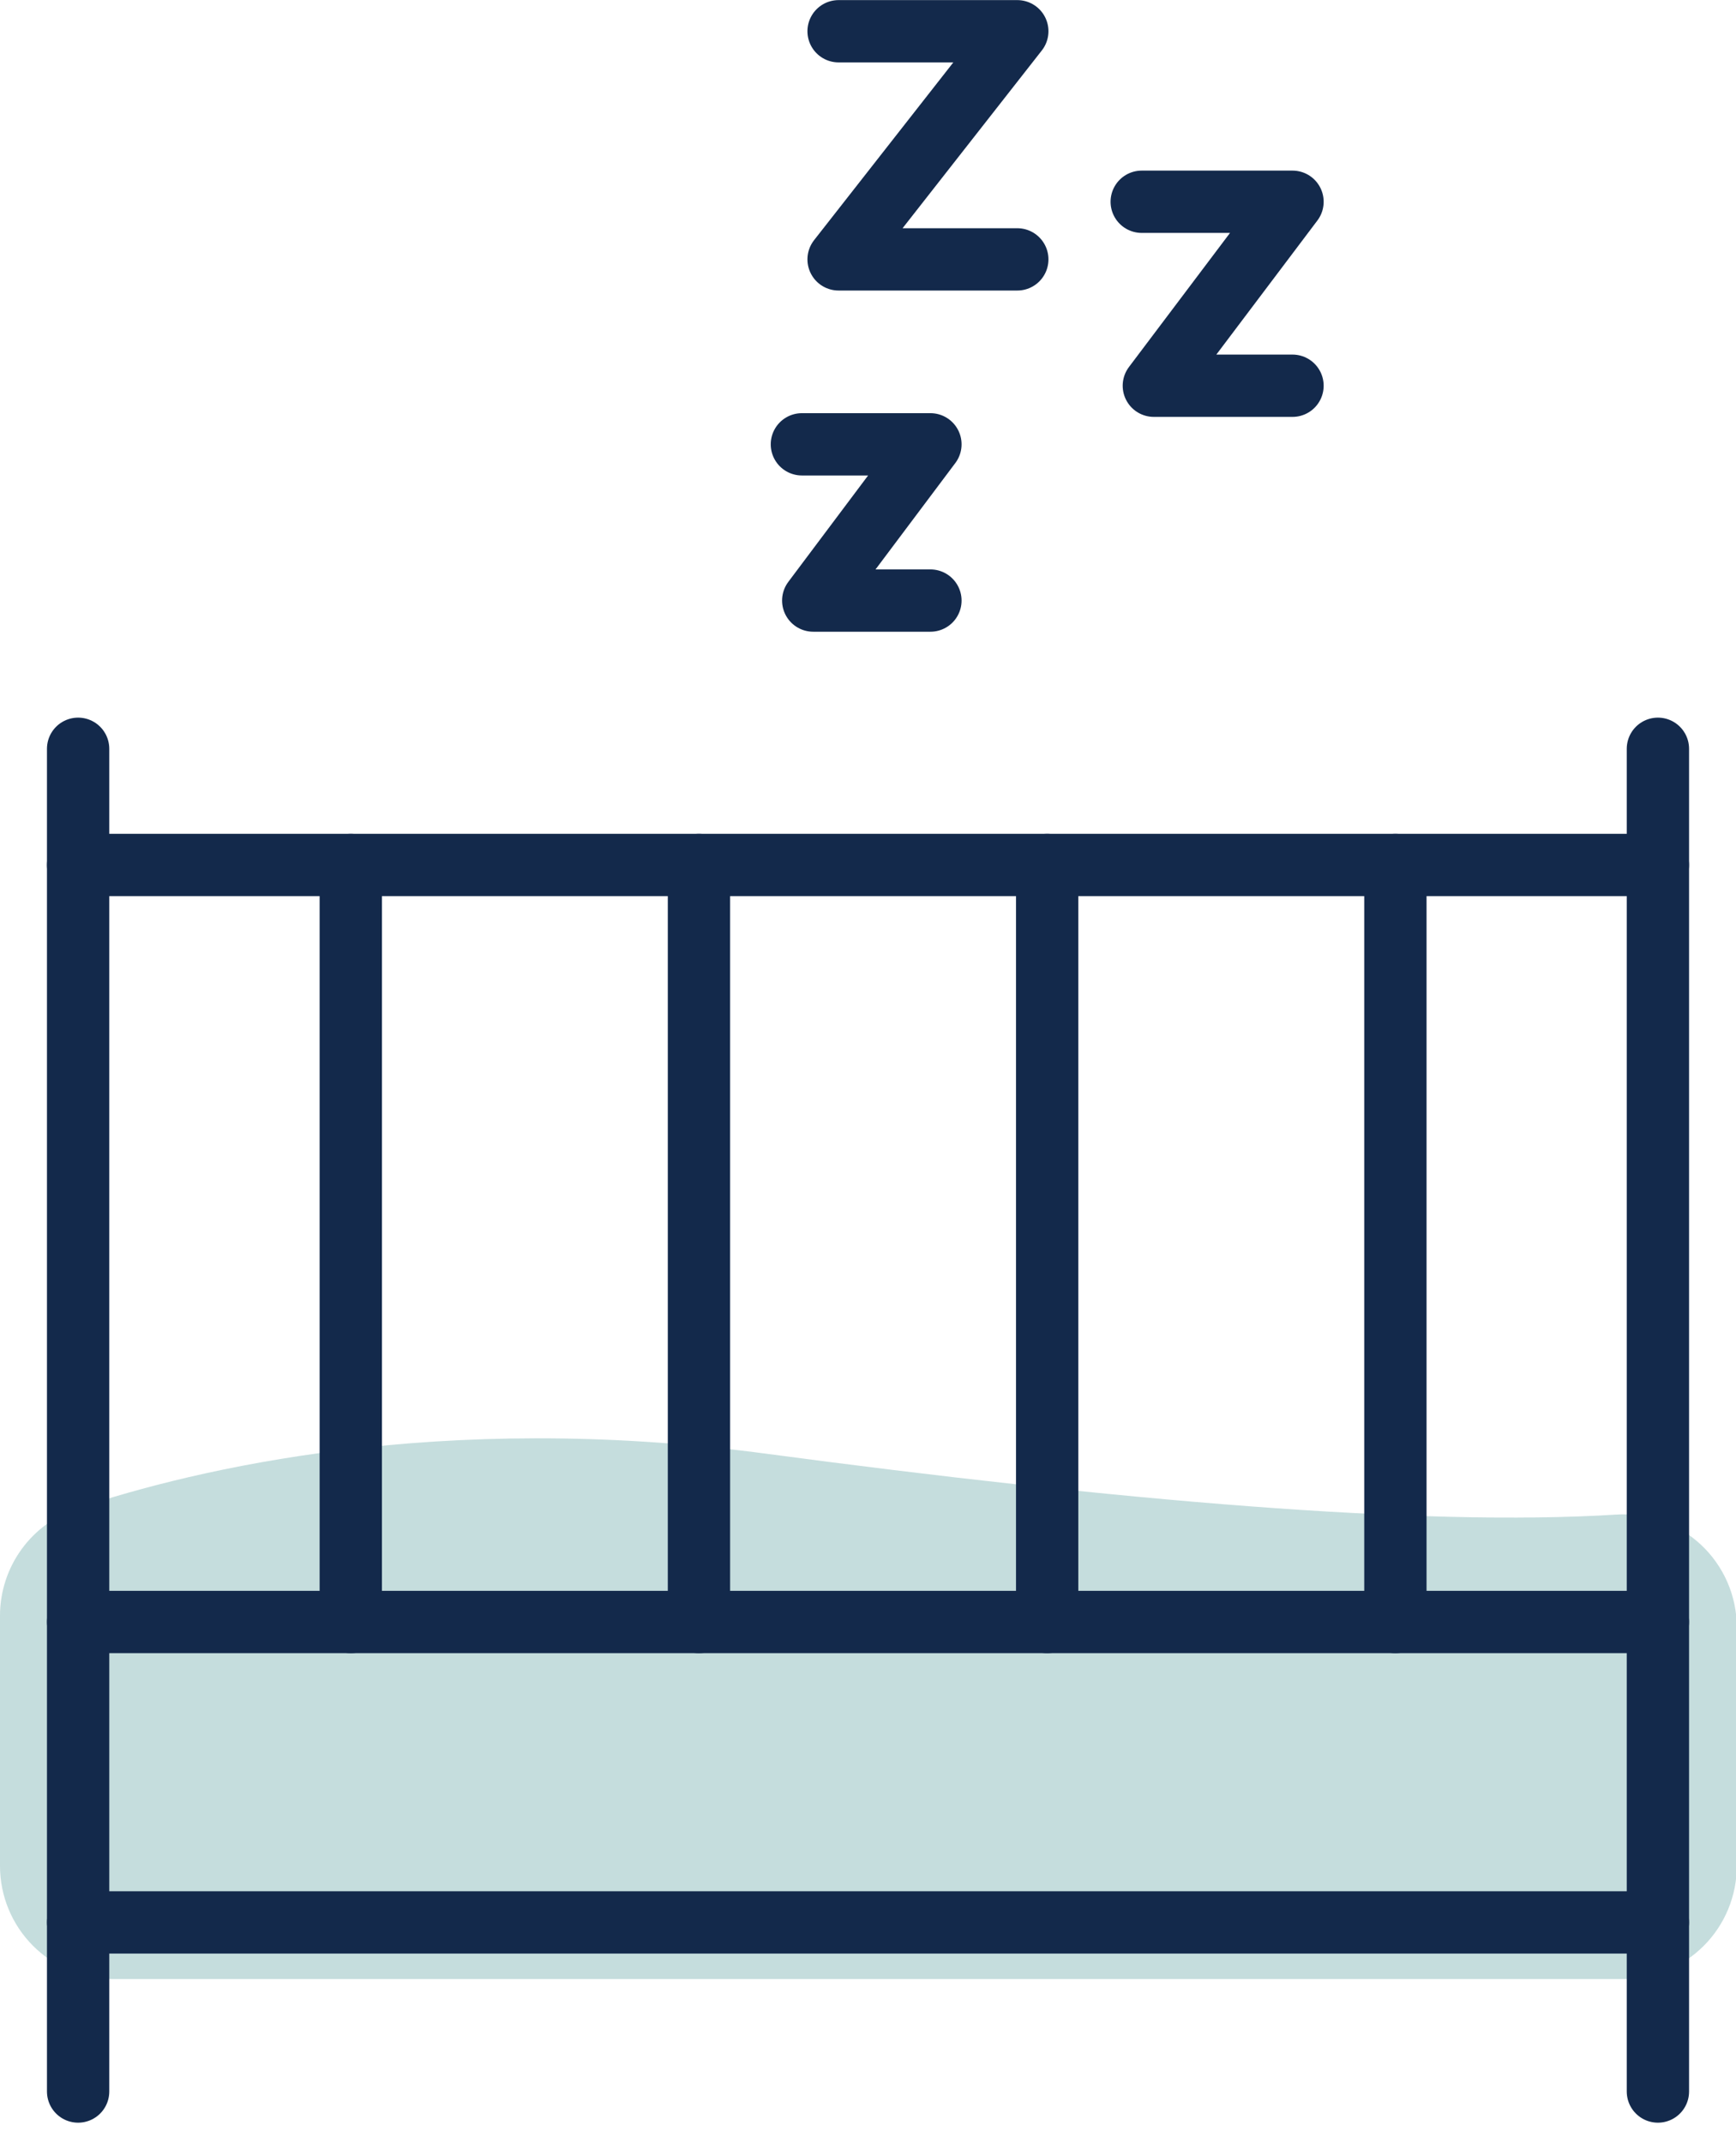
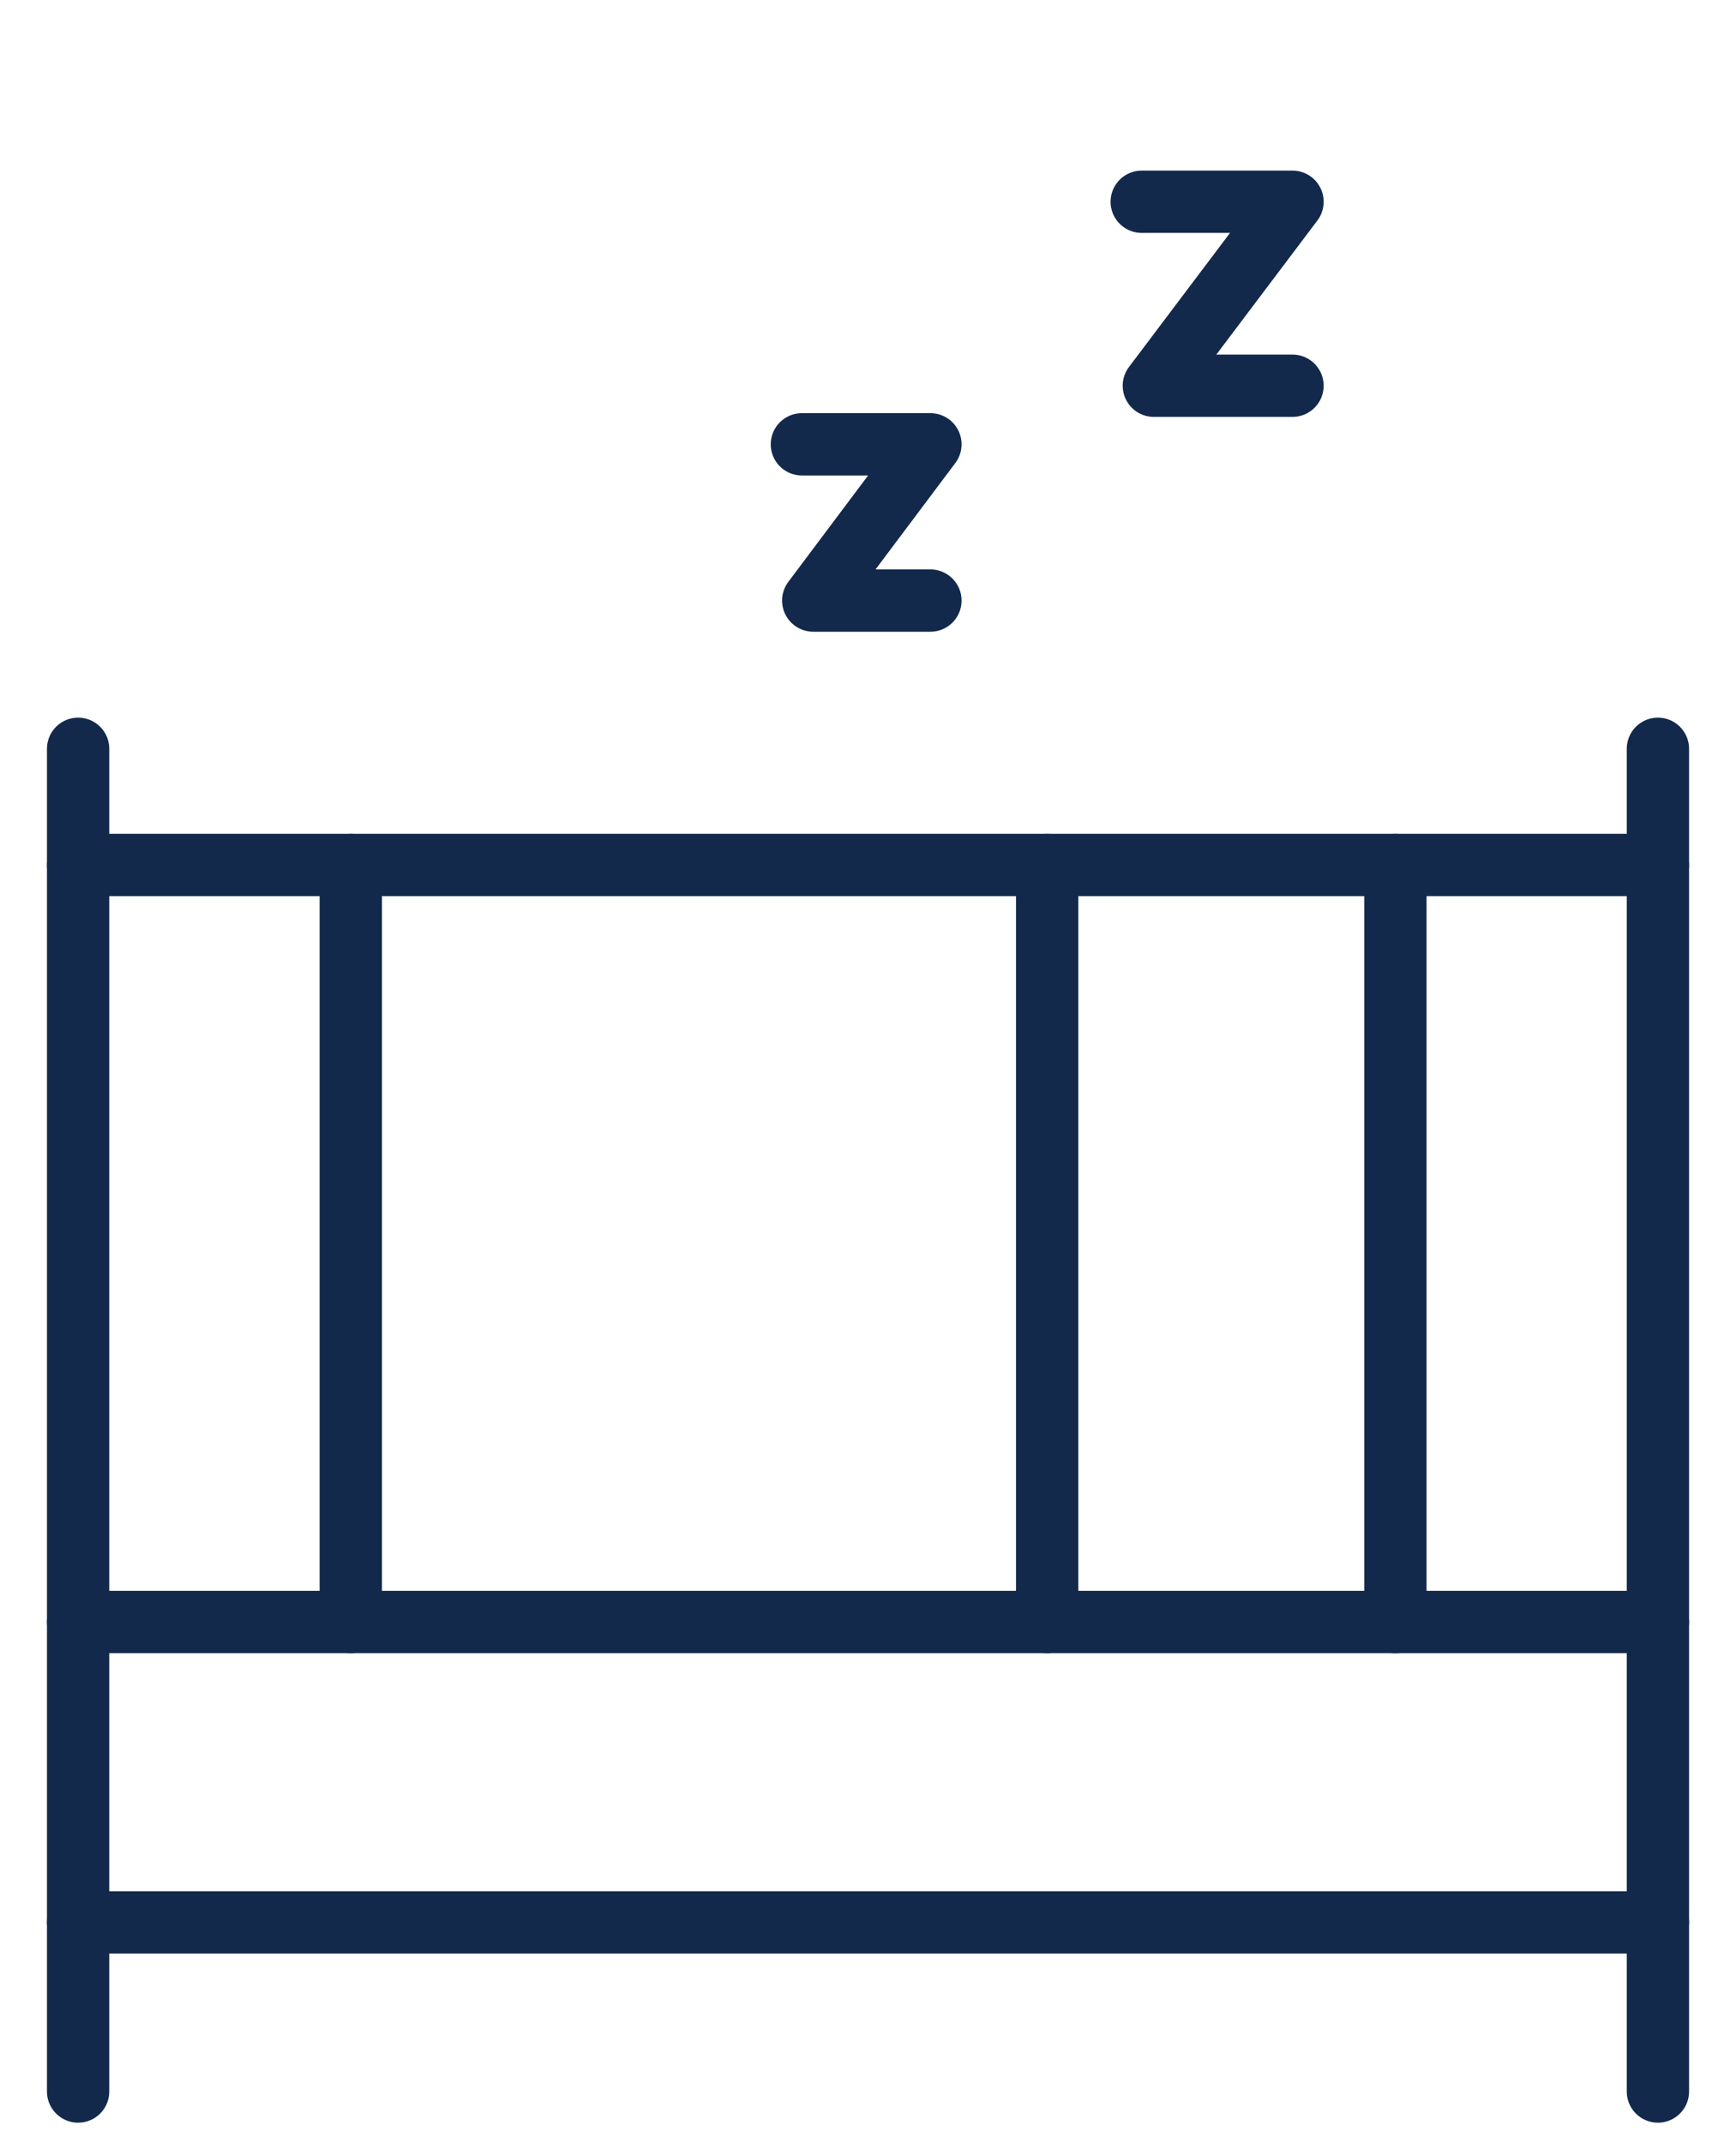
<svg xmlns="http://www.w3.org/2000/svg" width="64" height="79" viewBox="0 0 64 79" fill="none">
  <g clip-path="url(#clip0_147_265)">
-     <path d="M0 59.558C0.001 58.678 0.28 57.822 0.797 57.11C1.315 56.399 2.044 55.87 2.88 55.598C7.2 54.158 16.185 51.998 28.123 53.575C41.169 55.317 52.408 56.289 59.587 55.835C60.156 55.797 60.726 55.876 61.264 56.067C61.801 56.258 62.293 56.558 62.71 56.948C63.126 57.337 63.458 57.809 63.685 58.332C63.912 58.855 64.029 59.419 64.029 59.99V68.788C64.029 69.894 63.59 70.954 62.808 71.736C62.026 72.517 60.966 72.957 59.86 72.957H4.169C3.063 72.957 2.003 72.517 1.221 71.736C0.439 70.954 0 69.894 0 68.788V59.558Z" fill="#C5DDDD" />
    <path d="M2.88 27.604V77.104" stroke="#13294B" stroke-width="2.297" stroke-linecap="round" stroke-linejoin="round" />
    <path d="M61.121 27.604V77.104" stroke="#13294B" stroke-width="2.297" stroke-linecap="round" stroke-linejoin="round" />
    <path d="M12.932 31.888V59.795" stroke="#13294B" stroke-width="2.297" stroke-linecap="round" stroke-linejoin="round" />
-     <path d="M25.768 31.888V59.795" stroke="#13294B" stroke-width="2.297" stroke-linecap="round" stroke-linejoin="round" />
    <path d="M38.605 31.888V59.795" stroke="#13294B" stroke-width="2.297" stroke-linecap="round" stroke-linejoin="round" />
    <path d="M51.443 31.888V59.795" stroke="#13294B" stroke-width="2.297" stroke-linecap="round" stroke-linejoin="round" />
    <path d="M2.88 31.888H61.12" stroke="#13294B" stroke-width="2.297" stroke-linecap="round" stroke-linejoin="round" />
    <path d="M2.88 59.795H61.12" stroke="#13294B" stroke-width="2.297" stroke-linecap="round" stroke-linejoin="round" />
    <path d="M61.12 70.869H2.88" stroke="#13294B" stroke-width="2.297" stroke-linecap="round" stroke-linejoin="round" />
-     <path d="M30.916 1.152H37.504L30.916 9.562H37.504" stroke="#13294B" stroke-width="2.297" stroke-linecap="round" stroke-linejoin="round" />
    <path d="M42.091 7.438H47.65L42.538 14.22H47.65" stroke="#13294B" stroke-width="2.297" stroke-linecap="round" stroke-linejoin="round" />
    <path d="M29.563 16.38H34.301L29.981 22.14H34.301" stroke="#13294B" stroke-width="2.297" stroke-linecap="round" stroke-linejoin="round" />
  </g>
  <defs>
    <clipPath id="clip0_147_265">
      <rect width="64" height="78.249" fill="white" />
    </clipPath>
  </defs>
</svg>